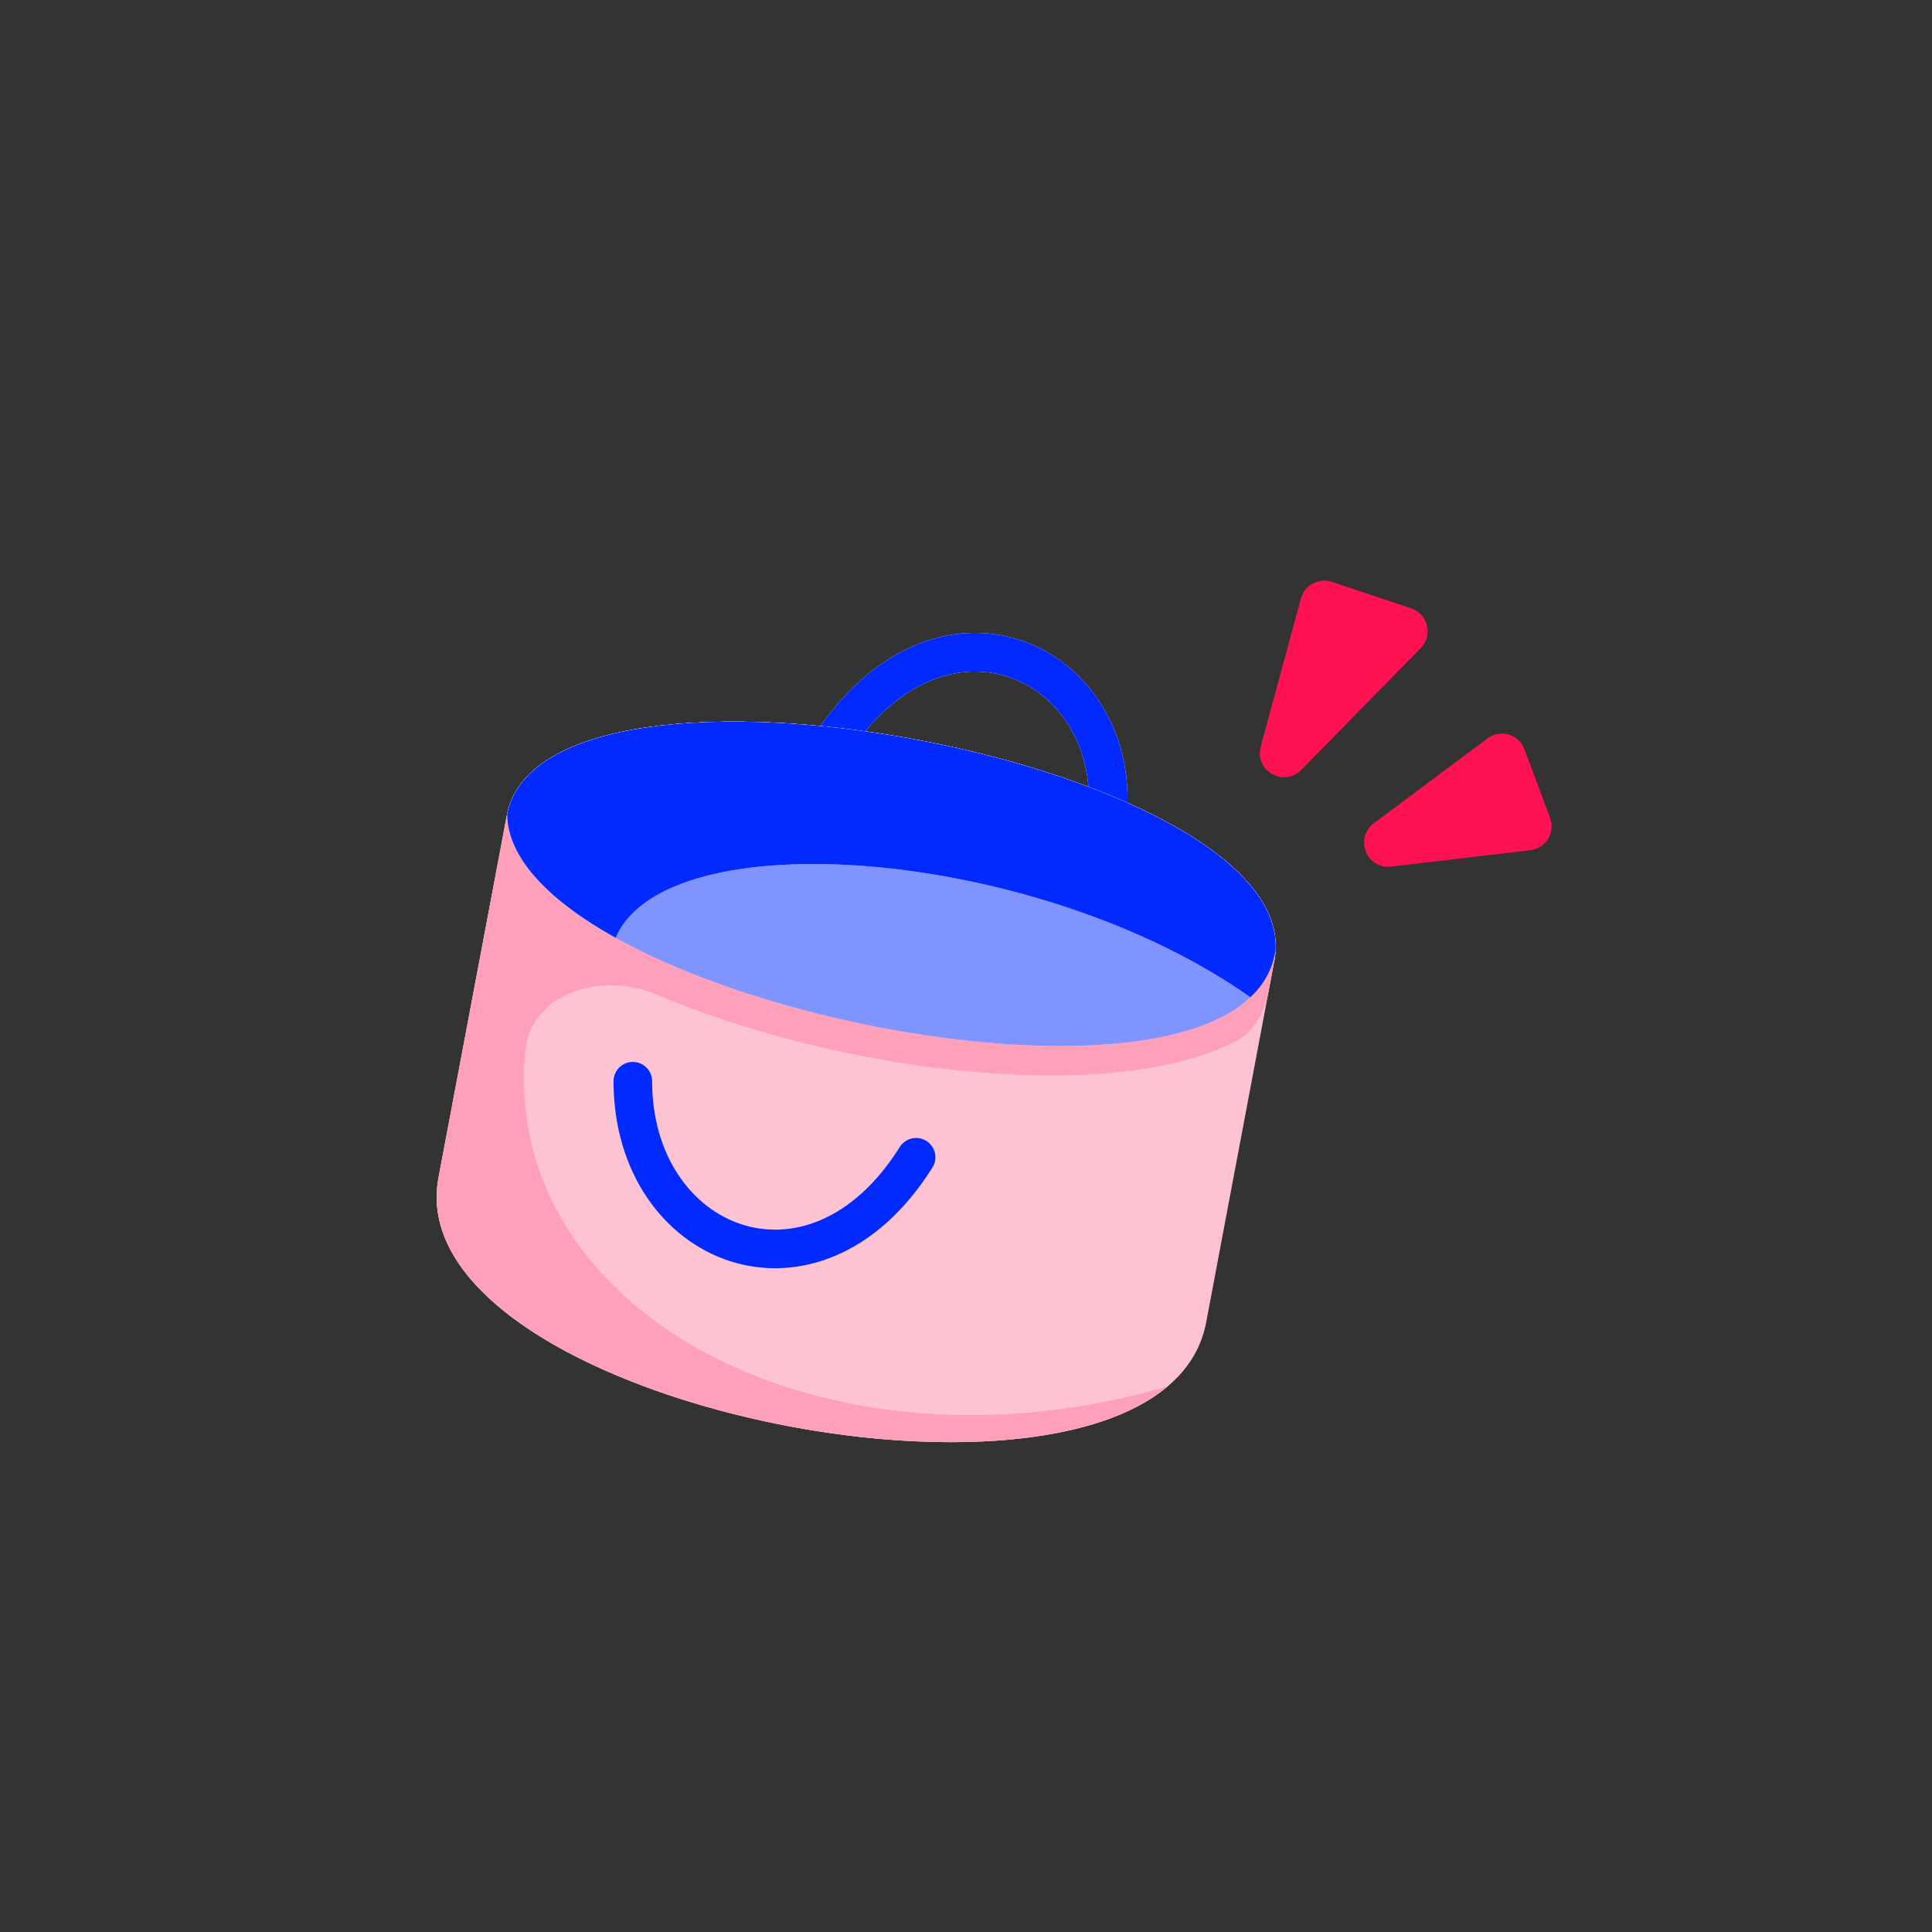
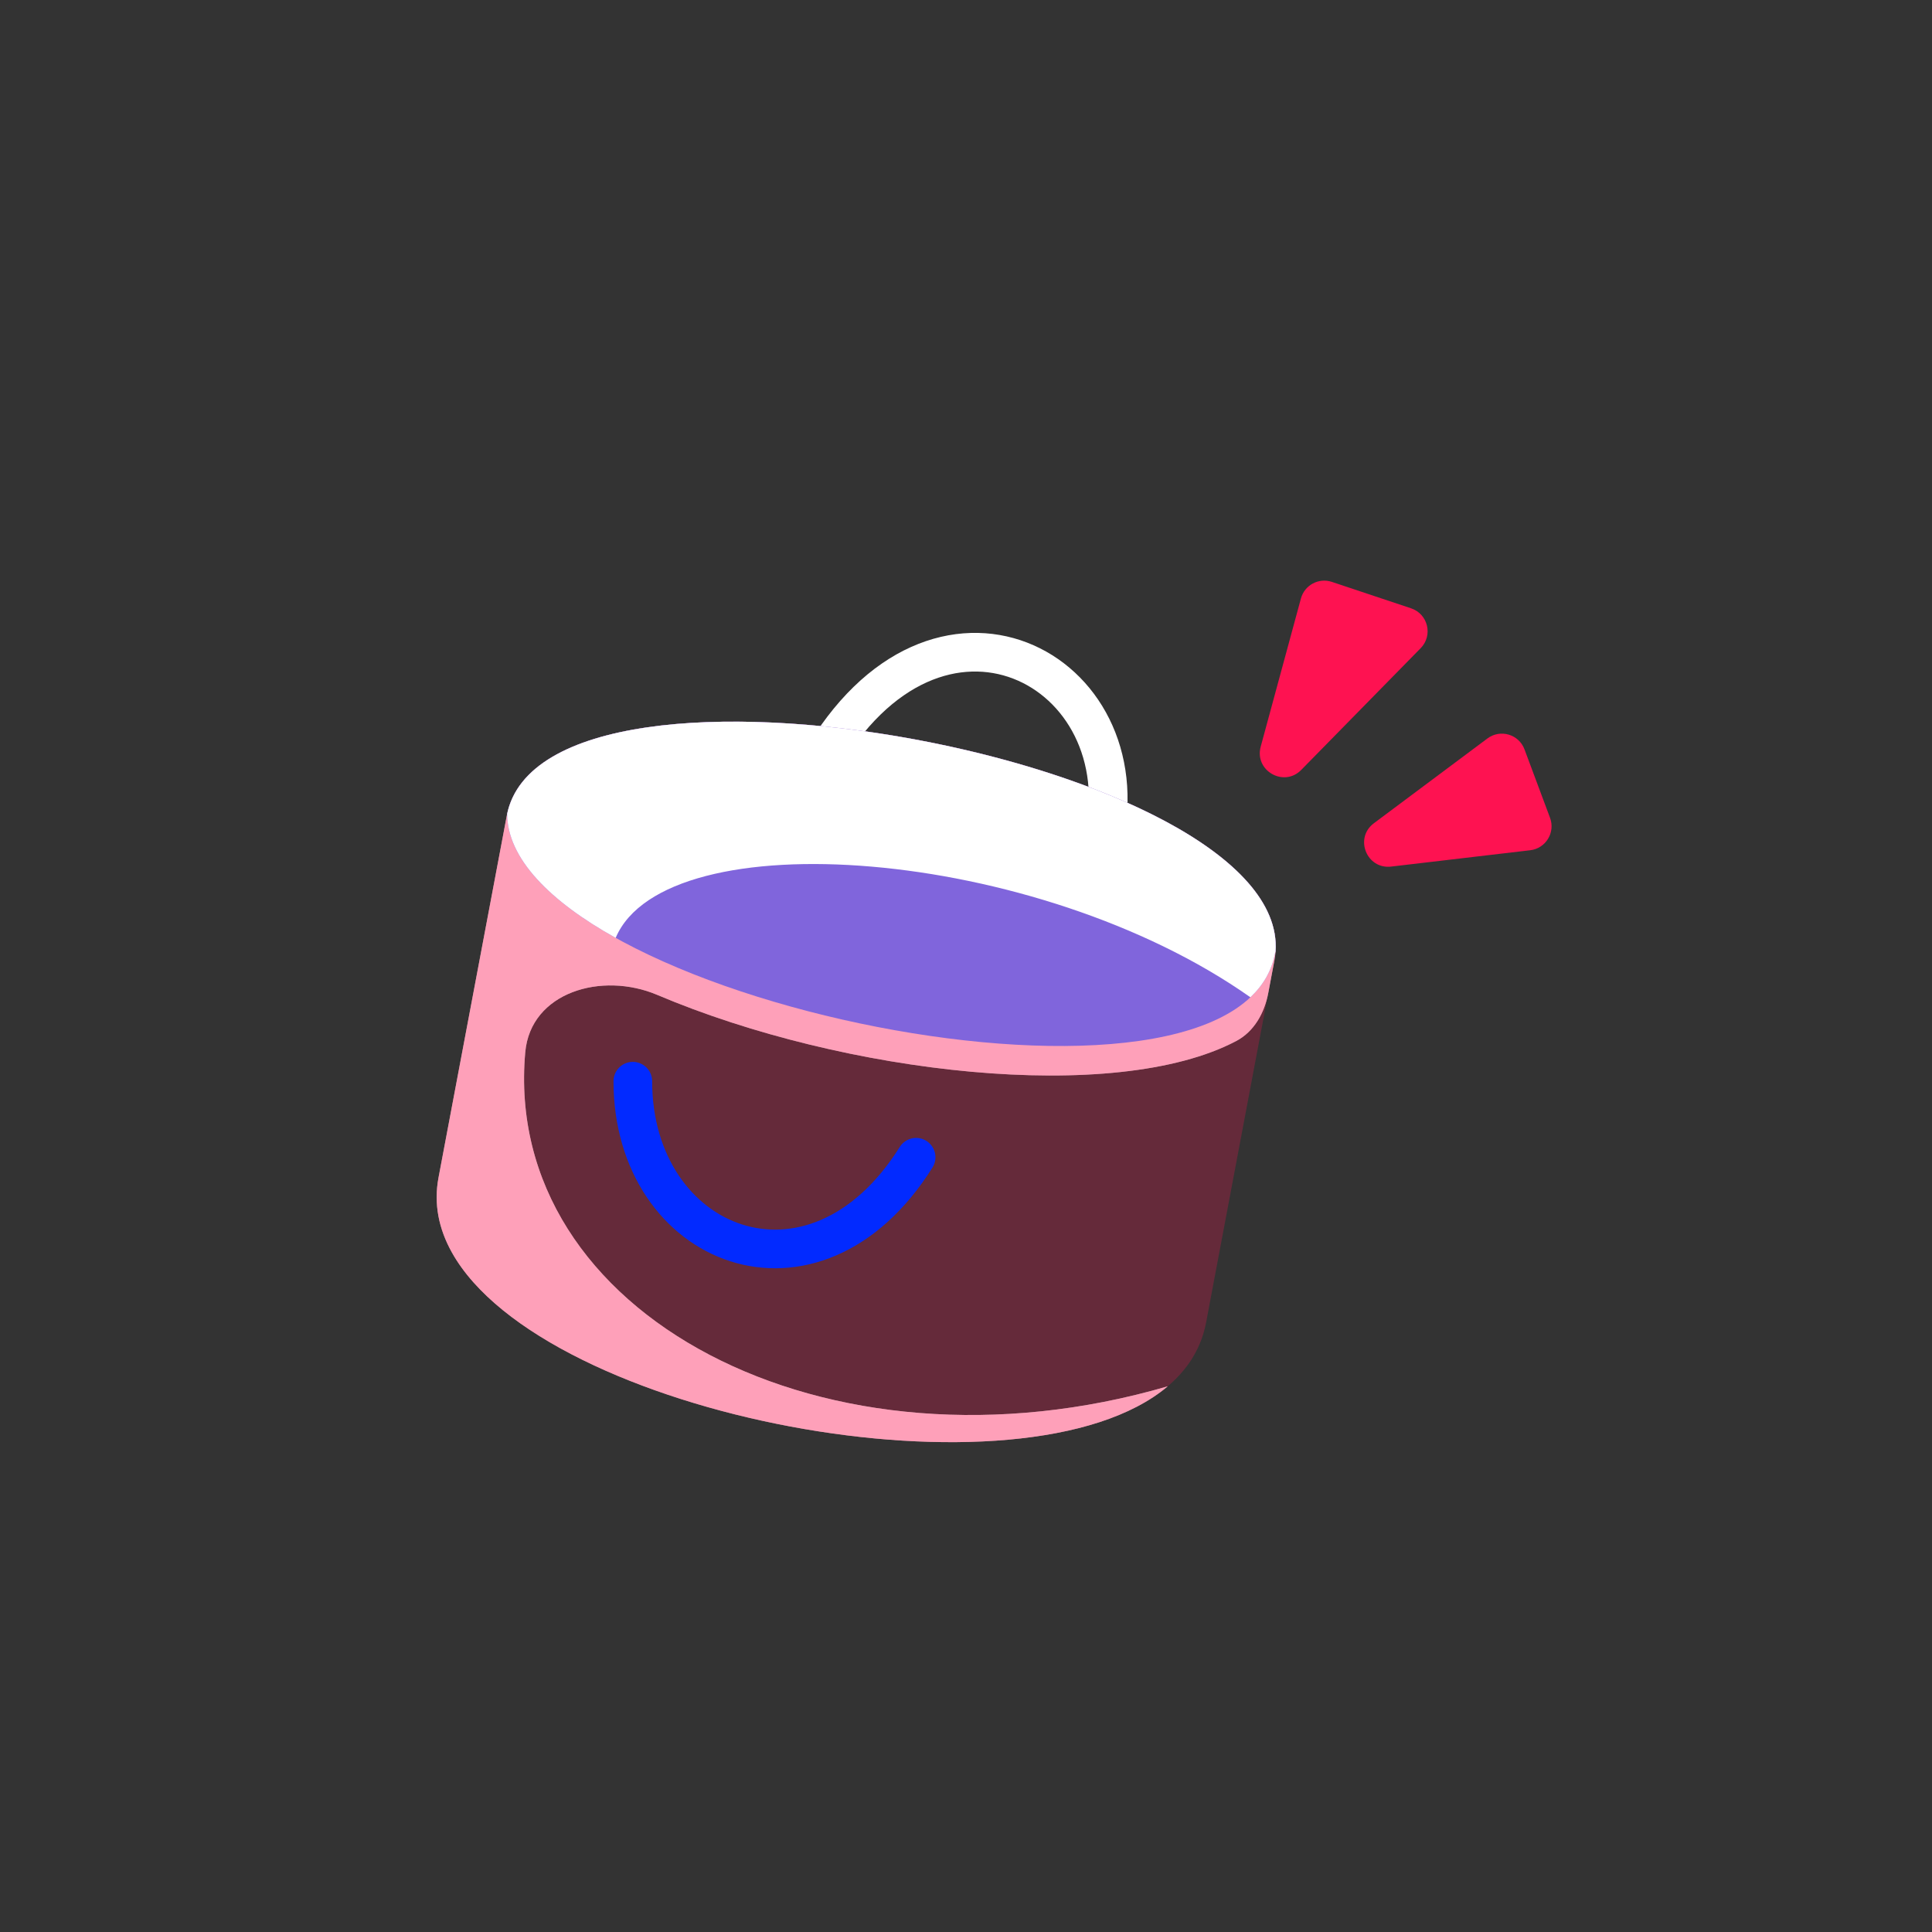
<svg xmlns="http://www.w3.org/2000/svg" width="400" height="400" viewBox="0 0 400 400" fill="none">
  <rect x="0" y="0" width="400" height="400" fill="#333333" stroke="none" />
-   <path d="M263.856 198.813C271.55 158.022 112.653 128.035 104.933 168.831L90.787 243.828C81.632 292.364 240.519 322.541 249.712 273.805L263.856 198.813Z" fill="white" />
  <path d="M263.856 198.813C271.55 158.022 112.653 128.035 104.933 168.831L90.787 243.828C81.632 292.364 240.519 322.541 249.712 273.805L263.856 198.813Z" fill="#FE1251" fill-opacity="0.25" />
  <path d="M228.454 174.107C236.5 138.5 194 115.5 169.701 158.058" stroke="white" stroke-width="8" />
-   <path d="M228.454 174.107C236.5 138.5 194 115.5 169.701 158.058" stroke="#022AFF" stroke-width="8" />
  <path d="M90.787 243.829C89.767 249.233 90.832 254.41 93.541 259.276C112.507 293.337 212.079 312.146 241.765 287.021C170.993 307.676 103.921 272.049 108.748 217.863C109.857 205.416 124.587 201.107 136.091 205.988C174.829 222.422 230.789 228.795 255.95 215.531C259.668 213.571 261.803 209.701 262.582 205.571L263.856 198.814C271.55 158.023 112.653 128.036 104.933 168.831L90.787 243.829Z" fill="white" />
  <path d="M90.787 243.829C89.767 249.233 90.832 254.41 93.541 259.276C112.507 293.337 212.079 312.146 241.765 287.021C170.993 307.676 103.921 272.049 108.748 217.863C109.857 205.416 124.587 201.107 136.091 205.988C174.829 222.422 230.789 228.795 255.95 215.531C259.668 213.571 261.803 209.701 262.582 205.571L263.856 198.814C271.55 158.023 112.653 128.036 104.933 168.831L90.787 243.829Z" fill="#FE1251" fill-opacity="0.4" />
-   <path d="M189.672 239.596C168.475 273.391 131.02 258.299 131.02 223.851" stroke="white" stroke-width="8" stroke-linecap="round" />
  <path d="M189.672 239.596C168.475 273.391 131.02 258.299 131.02 223.851" stroke="#022AFF" stroke-width="8" stroke-linecap="round" />
-   <path d="M264.092 196.98C266.797 157.247 113.394 128.808 105 168.498C105.139 206.794 256.268 238.225 263.966 197.414C264.008 197.269 264.05 197.125 264.092 196.98Z" fill="white" />
  <path d="M264.092 196.98C266.797 157.247 113.394 128.808 105 168.498C105.139 206.794 256.268 238.225 263.966 197.414C264.008 197.269 264.05 197.125 264.092 196.98Z" fill="#022AFF" fill-opacity="0.5" />
  <path fill-rule="evenodd" clip-rule="evenodd" d="M105 168.498C113.394 128.808 266.797 157.247 264.092 196.98C264.05 197.125 264.008 197.269 263.966 197.414C263.295 200.969 261.536 203.977 258.882 206.479C214.628 175.27 137.868 169.649 127.469 194.175C113.915 186.637 105.033 177.768 105 168.498Z" fill="white" />
-   <path fill-rule="evenodd" clip-rule="evenodd" d="M105 168.498C113.394 128.808 266.797 157.247 264.092 196.98C264.05 197.125 264.008 197.269 263.966 197.414C263.295 200.969 261.536 203.977 258.882 206.479C214.628 175.27 137.868 169.649 127.469 194.175C113.915 186.637 105.033 177.768 105 168.498Z" fill="#022AFF" />
  <path d="M269.344 123.907L261.014 154.591C259.665 159.561 265.802 163.079 269.408 159.403L294.14 134.193C296.728 131.555 295.659 127.119 292.154 125.949L275.752 120.474C273.026 119.564 270.096 121.133 269.344 123.907Z" fill="#FE1251" />
  <path d="M307.954 152.89L284.446 170.445C280.349 173.504 282.942 180.014 288.021 179.417L316.818 176.033C320.039 175.655 322.053 172.358 320.919 169.319L315.63 155.148C314.465 152.024 310.626 150.895 307.954 152.89Z" fill="#FE1251" />
</svg>